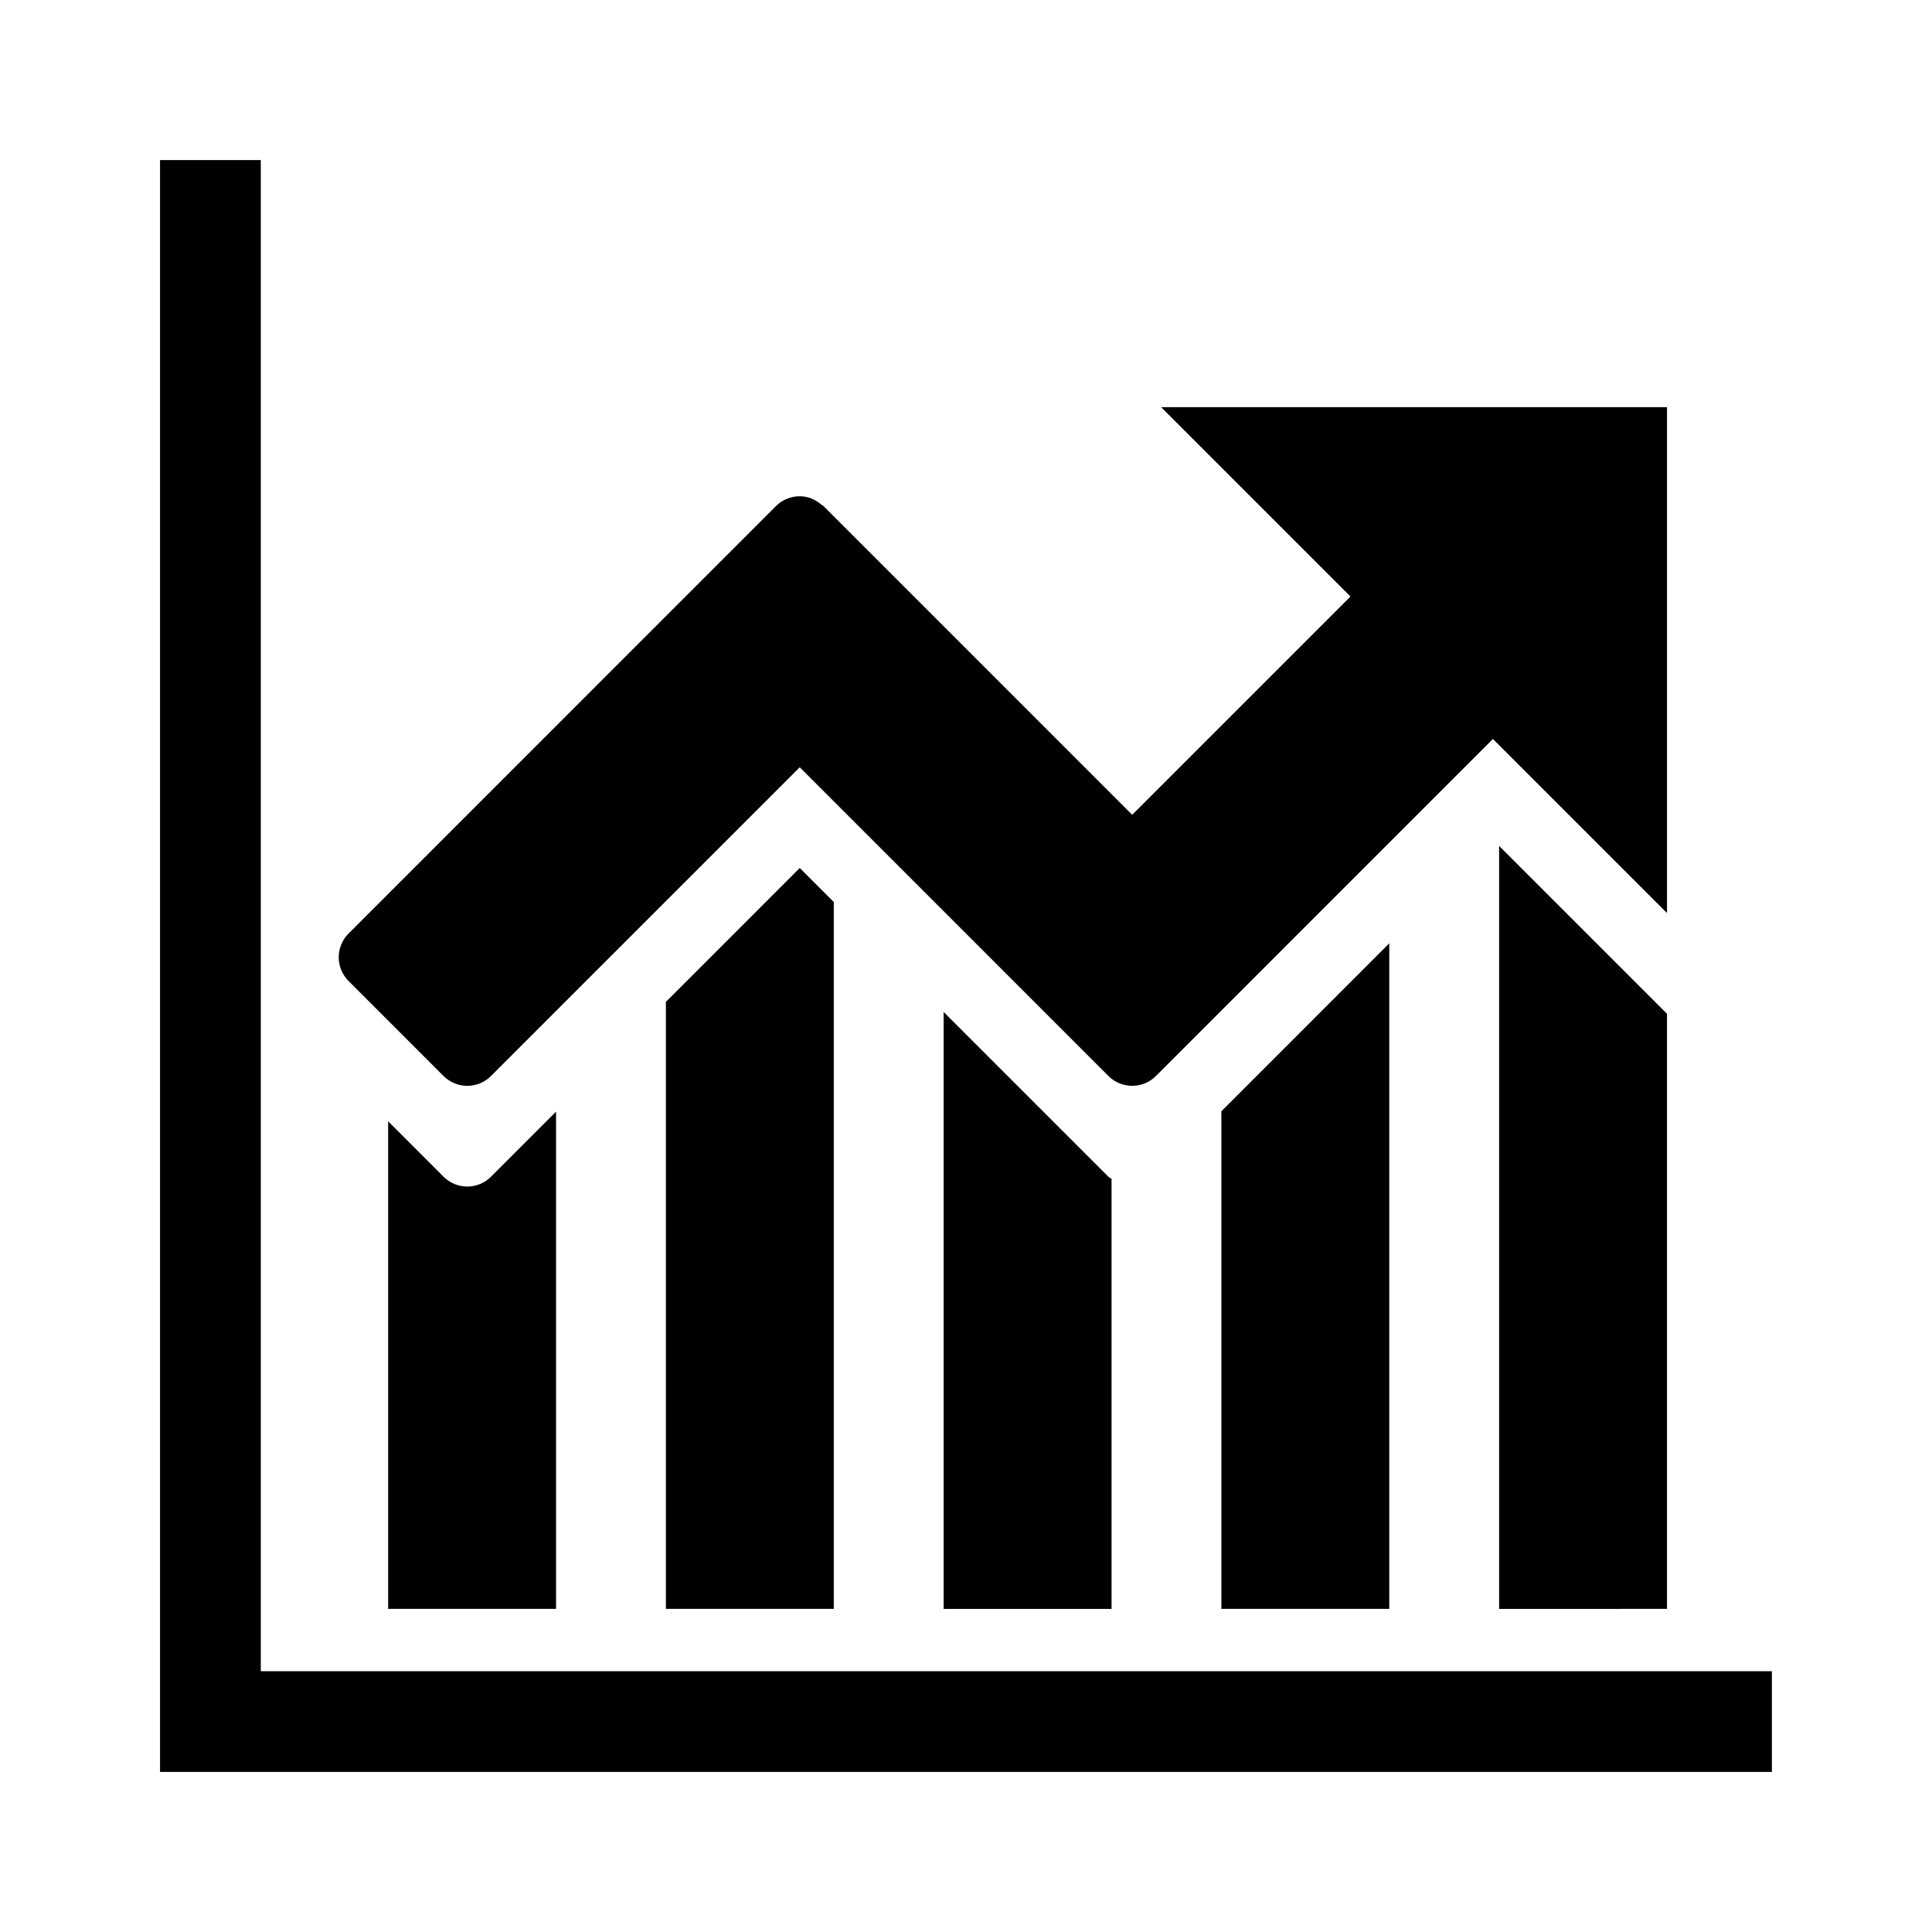
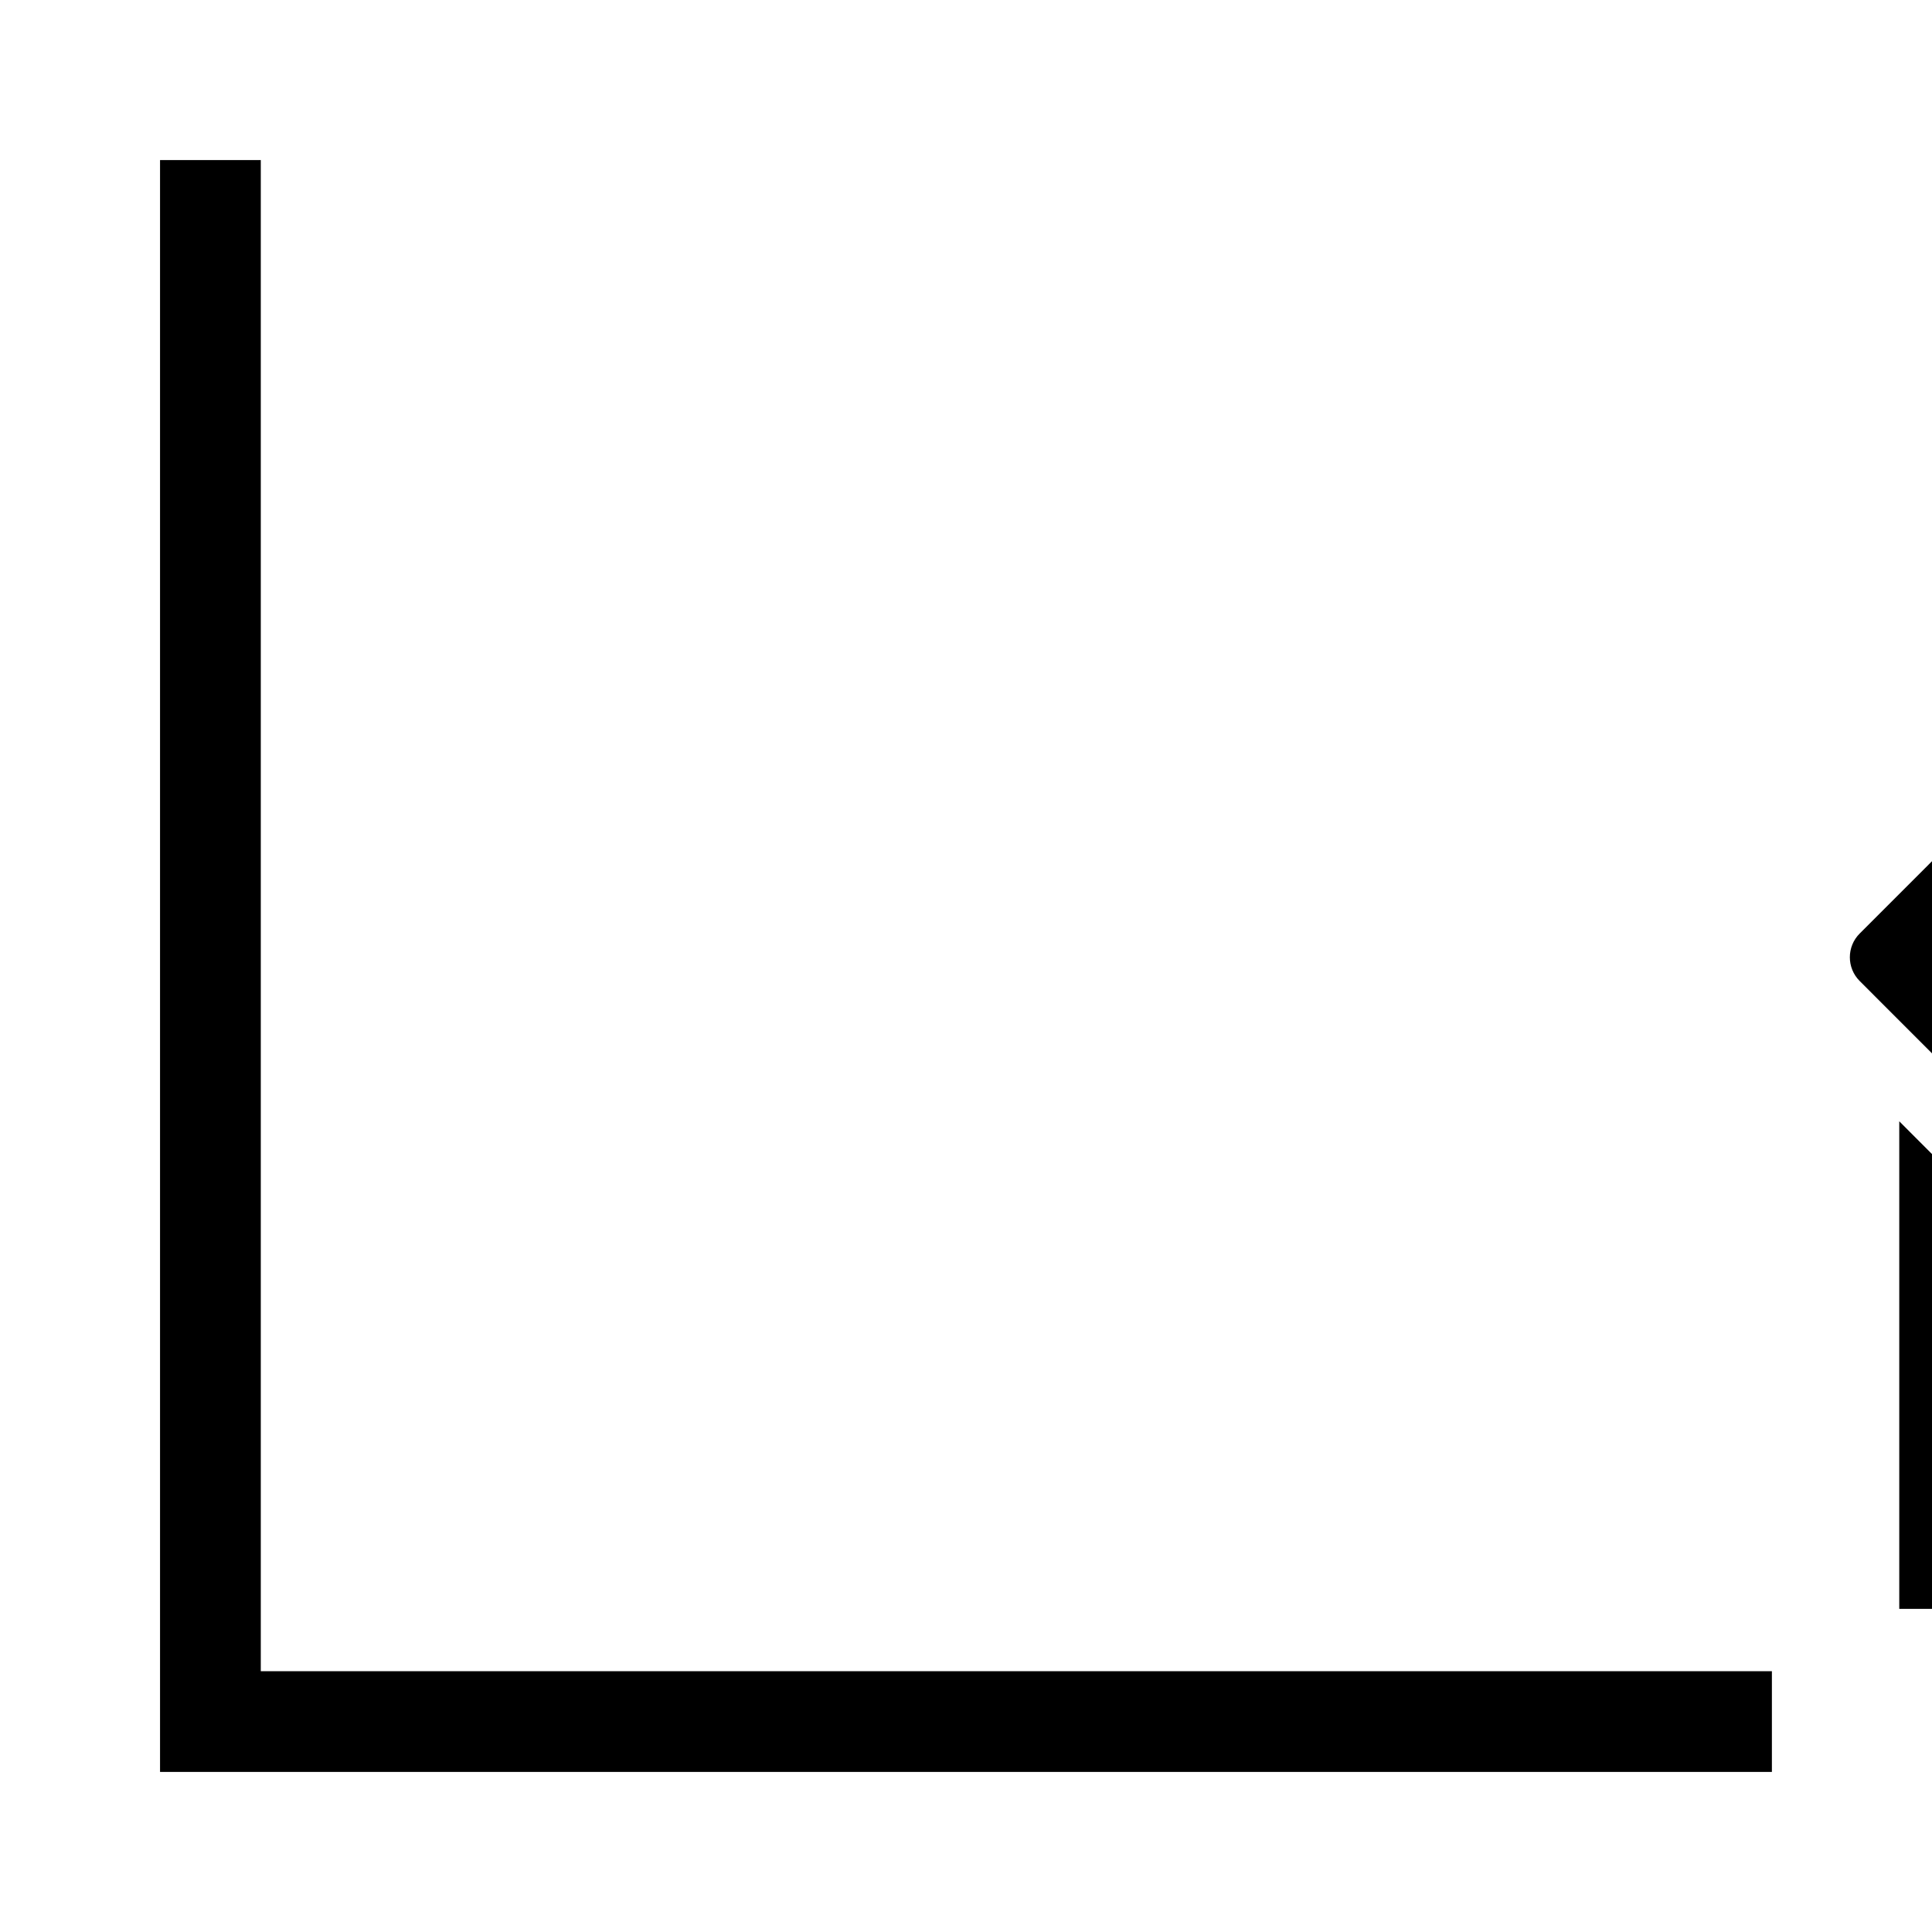
<svg xmlns="http://www.w3.org/2000/svg" fill="#000000" width="800px" height="800px" version="1.1" viewBox="144 144 512 512">
-   <path d="m213.11 586.88v-400.46h-26.699v427.16h427.16v-26.699zm48.434-157.73c3.484 3.477 9.117 3.477 12.574 0l81.824-81.816 81.805 81.816c0.871 0.867 1.879 1.531 2.945 1.945 3.223 1.305 7.039 0.66 9.637-1.945l89.309-89.316 46.137 46.137v-134.07h-134.06l50.172 50.18-57.844 57.844-81.805-81.816c-0.148-0.141-0.34-0.191-0.488-0.32-1.676-1.461-3.719-2.285-5.812-2.277v0.004c-2.363-0.004-4.633 0.934-6.301 2.606l-113.26 113.27c-3.477 3.477-3.477 9.109 0 12.586l25.168 25.176zm0 26.695-14.68-14.688v129.21h44.496v-131.77l-17.242 17.242c-3.457 3.477-9.09 3.477-12.574 0zm58.922-46.336v160.86h44.496v-187.32l-9.02-9.02zm73.609 2.676v158.19h44.496v-113.97c-0.262-0.211-0.582-0.312-0.824-0.555zm73.602 26.316v131.87h44.496v-176.38l-36.676 36.684zm118.1 131.87v-157.7l-44.496-44.496v202.2z" />
+   <path d="m213.11 586.88v-400.46h-26.699v427.16h427.16v-26.699m48.434-157.73c3.484 3.477 9.117 3.477 12.574 0l81.824-81.816 81.805 81.816c0.871 0.867 1.879 1.531 2.945 1.945 3.223 1.305 7.039 0.66 9.637-1.945l89.309-89.316 46.137 46.137v-134.07h-134.06l50.172 50.18-57.844 57.844-81.805-81.816c-0.148-0.141-0.34-0.191-0.488-0.32-1.676-1.461-3.719-2.285-5.812-2.277v0.004c-2.363-0.004-4.633 0.934-6.301 2.606l-113.26 113.27c-3.477 3.477-3.477 9.109 0 12.586l25.168 25.176zm0 26.695-14.68-14.688v129.21h44.496v-131.77l-17.242 17.242c-3.457 3.477-9.09 3.477-12.574 0zm58.922-46.336v160.86h44.496v-187.32l-9.02-9.02zm73.609 2.676v158.19h44.496v-113.97c-0.262-0.211-0.582-0.312-0.824-0.555zm73.602 26.316v131.87h44.496v-176.38l-36.676 36.684zm118.1 131.87v-157.7l-44.496-44.496v202.2z" />
</svg>